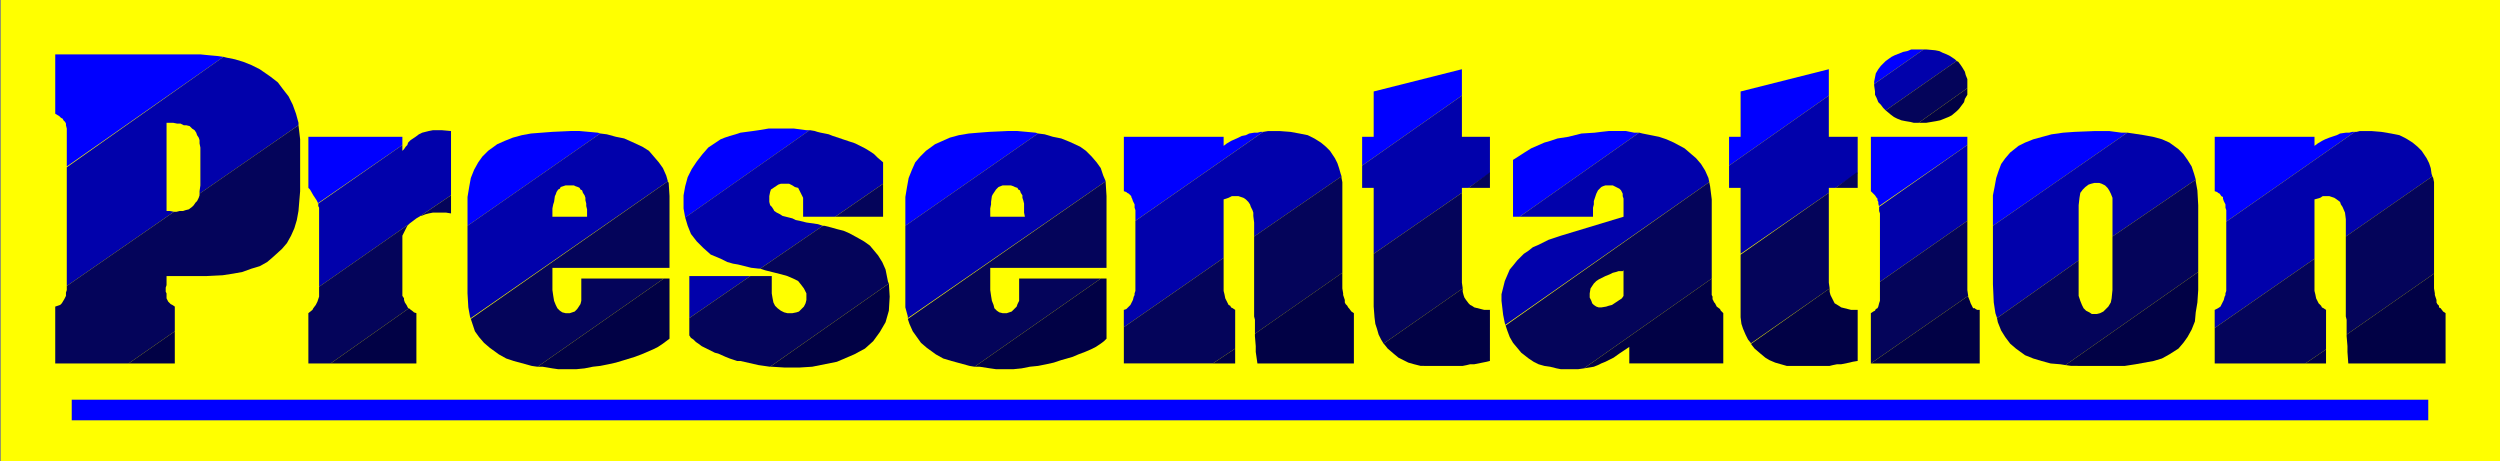
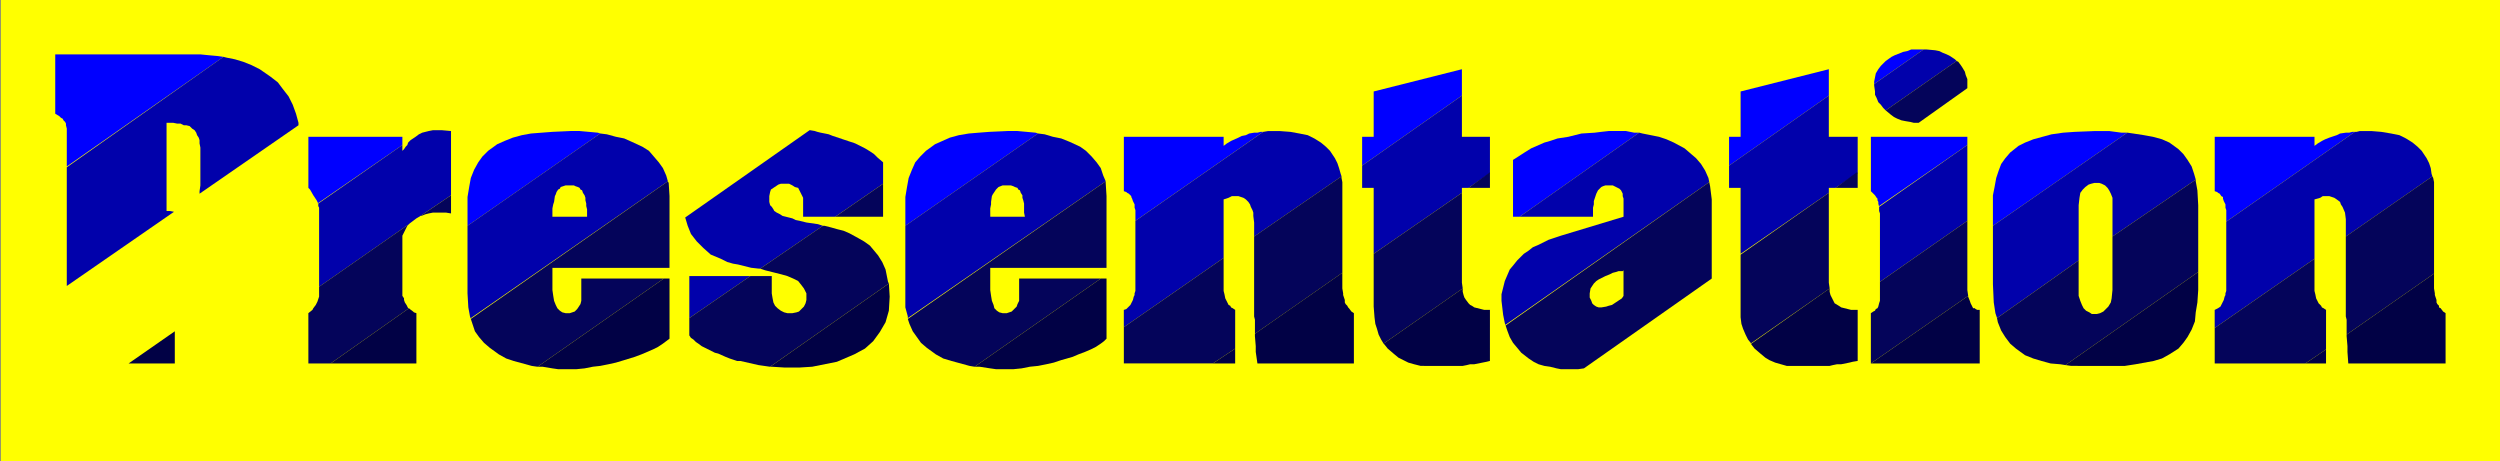
<svg xmlns="http://www.w3.org/2000/svg" xmlns:ns1="http://sodipodi.sourceforge.net/DTD/sodipodi-0.dtd" xmlns:ns2="http://www.inkscape.org/namespaces/inkscape" version="1.0" width="129.638mm" height="23.931mm" id="svg66" ns1:docname="Presentation.wmf">
  <rect width="100%" height="100%" fill="#808080" stroke="none" />
  <ns1:namedview id="namedview66" pagecolor="#ffffff" bordercolor="#000000" borderopacity="0.25" ns2:showpageshadow="2" ns2:pageopacity="0.0" ns2:pagecheckerboard="0" ns2:deskcolor="#d1d1d1" ns2:document-units="mm" />
  <defs id="defs1">
    <pattern id="WMFhbasepattern" patternUnits="userSpaceOnUse" width="6" height="6" x="0" y="0" />
  </defs>
  <path style="fill:#ffff00;fill-opacity:1;fill-rule:evenodd;stroke:none" d="M 0,0 H 489.971 V 90.449 H 0.162 V 0 0 Z" id="path1" />
  <path style="fill:#0000ff;fill-opacity:1;fill-rule:evenodd;stroke:none" d="m 436.32,43.448 25.21,-17.605 h -0.485 l -0.646,0.162 h -0.646 l -1.131,0.162 -0.646,0.323 -1.454,0.485 -0.808,0.323 -0.646,0.323 -0.808,0.485 -0.646,0.485 V 26.812 h -19.554 v 10.66 l 0.485,0.162 0.162,0.162 0.323,0.162 0.323,0.485 0.323,0.162 v 0.323 l 0.162,0.485 0.162,0.323 0.162,0.323 v 0.646 l 0.162,0.485 v 0.323 0.323 1.615 z" id="path2" />
  <path style="fill:#0101ab;fill-opacity:1;fill-rule:evenodd;stroke:none" d="M 434.057,64.284 453.611,50.716 V 39.087 l 1.131,-0.323 0.485,-0.323 h 0.646 0.646 l 0.485,0.162 0.485,0.162 0.485,0.323 0.646,0.485 0.162,0.485 0.323,0.485 0.485,1.131 0.162,1.292 v 0.646 2.746 l 16.968,-11.791 -0.162,-0.485 -0.162,-1.131 -0.323,-0.969 -0.485,-0.969 -0.97,-1.454 -0.808,-0.808 -0.97,-0.808 -1.293,-0.808 -1.293,-0.646 -1.616,-0.323 -1.939,-0.323 -1.939,-0.162 h -0.97 -1.293 l -0.646,0.162 h -0.323 l -25.21,17.605 v 11.791 0.646 1.131 l -0.162,0.485 v 0.323 l -0.162,0.323 -0.162,0.646 -0.162,0.323 -0.162,0.323 -0.162,0.323 -0.162,0.323 -0.485,0.323 -0.323,0.162 -0.323,0.162 v 3.553 z" id="path3" />
  <path style="fill:#04045a;fill-opacity:1;fill-rule:evenodd;stroke:none" d="m 455.873,68.483 -4.04,2.746 h -17.776 v -6.945 l 19.554,-13.567 v 5.815 0.485 l 0.162,0.646 0.162,0.808 0.162,0.323 0.162,0.323 0.162,0.323 0.323,0.323 0.162,0.162 0.162,0.323 0.323,0.162 0.485,0.323 z" id="path4" />
  <path style="fill:#04045a;fill-opacity:1;fill-rule:evenodd;stroke:none" d="M 459.913,65.576 477.043,53.623 V 37.472 36.503 35.695 l -0.162,-0.808 -0.162,-0.323 -16.968,11.791 v 15.667 l 0.162,0.646 v 1.292 1.615 z" id="path5" />
  <path style="fill:#0000ff;fill-opacity:1;fill-rule:evenodd;stroke:none" d="m 390.587,44.256 26.341,-18.251 h -1.131 l -2.424,-0.323 h -2.747 l -4.04,0.162 -2.262,0.162 -2.262,0.323 -1.778,0.485 -1.778,0.485 -1.616,0.646 -1.293,0.646 -1.616,1.292 -0.97,1.131 -0.808,1.131 -0.485,1.292 -0.485,1.454 -0.323,1.777 -0.323,1.615 v 1.938 4.038 z" id="path6" />
  <path style="fill:#0101ab;fill-opacity:1;fill-rule:evenodd;stroke:none" d="M 391.395,62.345 407.393,51.039 V 40.218 l 0.162,-1.454 0.162,-0.969 0.485,-0.646 0.485,-0.485 0.646,-0.485 0.485,-0.162 0.646,-0.162 h 0.97 l 0.485,0.162 0.646,0.323 0.485,0.485 0.323,0.485 0.323,0.646 0.323,0.808 v 0.969 6.622 l 16.322,-11.145 -0.323,-1.131 -0.485,-1.454 -0.808,-1.292 -0.808,-1.131 -0.97,-0.969 -1.778,-1.292 -1.454,-0.646 -1.778,-0.485 -1.778,-0.323 -2.101,-0.323 -1.131,-0.162 -26.341,18.251 v 11.468 l 0.162,3.553 0.323,2.1 z" id="path7" />
  <path style="fill:#04045a;fill-opacity:1;fill-rule:evenodd;stroke:none" d="M 404.808,71.552 430.825,53.3 V 40.218 l -0.162,-2.907 -0.323,-1.777 v -0.323 l -16.322,11.145 v 10.499 l -0.162,1.615 -0.162,0.808 -0.485,0.808 -0.485,0.485 -0.485,0.485 -0.646,0.323 -0.646,0.162 h -0.97 l -0.485,-0.323 -0.646,-0.323 -0.485,-0.485 -0.323,-0.646 -0.323,-0.808 -0.323,-0.969 v -1.131 -5.815 l -15.998,11.306 0.162,0.808 0.646,1.615 0.808,1.292 0.97,1.292 1.131,0.969 1.778,1.292 1.616,0.646 1.616,0.485 1.778,0.485 1.939,0.162 z" id="path8" />
  <path style="fill:#0000ff;fill-opacity:1;fill-rule:evenodd;stroke:none" d="m 367.316,16.475 9.696,-6.784 h -0.162 -1.293 -0.97 l -0.808,0.323 -0.808,0.162 -0.808,0.323 -0.808,0.323 -0.646,0.323 -1.131,0.808 -0.485,0.485 -0.485,0.485 -0.485,0.646 -0.485,0.808 -0.162,0.808 -0.162,0.808 v 0.485 z" id="path9" />
  <path style="fill:#0101ab;fill-opacity:1;fill-rule:evenodd;stroke:none" d="m 369.579,21.643 13.898,-9.691 -0.323,-0.323 -0.97,-0.646 -0.646,-0.323 -0.808,-0.323 -0.646,-0.323 -0.808,-0.162 -1.778,-0.162 h -0.485 l -9.696,6.784 v 0.323 l 0.162,1.131 v 0.646 l 0.323,0.646 0.323,0.808 0.485,0.485 0.485,0.646 z" id="path10" />
  <path style="fill:#04045a;fill-opacity:1;fill-rule:evenodd;stroke:none" d="m 375.073,24.066 h 0.97 l 9.534,-6.784 v -0.485 -1.292 l -0.323,-0.808 -0.162,-0.646 -0.485,-0.808 -0.323,-0.485 -0.485,-0.646 -0.323,-0.162 -13.898,9.691 0.97,0.808 0.646,0.485 0.646,0.323 0.808,0.323 0.808,0.162 0.97,0.162 0.646,0.162 z" id="path11" />
  <path style="fill:#0000ff;fill-opacity:1;fill-rule:evenodd;stroke:none" d="M 368.286,40.379 385.577,28.427 V 26.812 h -18.907 v 10.66 l 0.323,0.323 0.162,0.162 0.162,0.162 0.162,0.162 0.323,0.485 0.162,0.162 v 0.323 l 0.162,0.323 v 0.323 l 0.162,0.646 v 0 z" id="path12" />
  <path style="fill:#0101ab;fill-opacity:1;fill-rule:evenodd;stroke:none" d="M 368.448,55.239 385.577,43.286 V 28.427 l -17.291,12.114 v 0 0.485 0.323 l 0.162,0.485 z" id="path13" />
  <path style="fill:#04045a;fill-opacity:1;fill-rule:evenodd;stroke:none" d="m 366.67,71.229 19.069,-13.244 -0.162,-1.131 V 43.286 l -17.13,11.952 v 2.261 0.323 0.808 0.323 l -0.162,0.485 -0.162,0.646 -0.162,0.323 -0.323,0.162 -0.162,0.323 -0.323,0.162 -0.485,0.323 v 9.853 z" id="path14" />
  <path style="fill:#0000ff;fill-opacity:1;fill-rule:evenodd;stroke:none" d="m 338.875,32.465 19.554,-13.729 v -5.169 l -17.291,4.361 v 8.883 h -2.262 v 5.653 z" id="path15" />
  <path style="fill:#0101ab;fill-opacity:1;fill-rule:evenodd;stroke:none" d="m 341.137,49.747 17.291,-11.952 v -0.969 h 1.293 l 4.363,-2.907 V 26.812 h -5.656 v -8.076 l -19.554,13.729 v 4.361 h 2.262 v 13.083 0 z" id="path16" />
  <path style="fill:#04045a;fill-opacity:1;fill-rule:evenodd;stroke:none" d="m 343.076,67.352 15.514,-10.822 -0.162,-1.131 V 37.795 l -17.291,12.114 v 10.176 2.1 l 0.162,1.292 0.323,0.969 0.485,1.131 0.485,0.969 0.646,0.808 v 0 z" id="path17" />
  <path style="fill:#04045a;fill-opacity:1;fill-rule:evenodd;stroke:none" d="m 363.923,33.757 -4.202,3.069 h 4.363 v -2.907 0 z" id="path18" />
  <path style="fill:#0000ff;fill-opacity:1;fill-rule:evenodd;stroke:none" d="m 297.828,42.479 23.432,-16.475 h -0.97 l -1.616,-0.323 h -1.616 -1.778 l -1.454,0.162 -1.293,0.162 -2.586,0.162 -1.293,0.323 -1.293,0.323 -2.101,0.323 -1.454,0.485 -1.131,0.323 -2.586,1.131 -1.293,0.808 -2.262,1.454 v 11.145 z" id="path19" />
  <path style="fill:#0101ab;fill-opacity:1;fill-rule:evenodd;stroke:none" d="m 295.081,63.638 39.915,-27.942 -0.162,-0.808 -0.646,-1.454 -0.808,-1.292 -0.97,-1.131 -1.131,-0.969 -1.131,-0.969 -2.101,-1.131 -1.454,-0.646 -1.454,-0.485 -1.616,-0.323 -1.616,-0.323 -0.646,-0.162 -23.432,16.475 h 14.382 V 41.348 40.702 l 0.162,-0.646 v -0.646 l 0.162,-0.485 0.162,-0.485 0.162,-0.485 0.323,-0.646 0.323,-0.323 0.323,-0.323 0.323,-0.162 0.485,-0.162 h 0.323 0.485 0.646 l 0.646,0.323 0.323,0.162 0.323,0.162 0.323,0.323 0.162,0.323 0.162,0.323 v 0.485 l 0.162,0.485 v 0.485 3.069 l -12.282,3.715 -1.454,0.485 -0.97,0.323 -0.97,0.485 -0.97,0.485 -1.131,0.485 -0.808,0.646 -0.97,0.646 -1.293,1.292 -0.646,0.808 -0.808,0.969 -0.485,1.131 -0.485,1.131 -0.323,1.292 -0.323,1.292 v 1.292 l 0.323,2.746 0.323,1.615 0.162,0.485 v 0 z" id="path20" />
  <path style="fill:#04045a;fill-opacity:1;fill-rule:evenodd;stroke:none" d="m 305.908,72.359 h 3.394 l 1.131,-0.162 v 0 L 335.481,54.593 V 39.087 l -0.323,-2.584 -0.162,-0.808 -39.915,28.104 0.323,0.969 0.485,1.292 0.646,1.131 0.808,0.969 0.808,0.969 1.454,1.131 0.97,0.646 0.97,0.485 1.131,0.323 1.131,0.162 1.293,0.323 z" id="path21" />
  <path style="fill:#0000ff;fill-opacity:1;fill-rule:evenodd;stroke:none" d="m 266.963,32.465 19.554,-13.729 v -5.169 l -17.291,4.361 v 8.883 h -2.262 v 5.653 z" id="path22" />
  <path style="fill:#0101ab;fill-opacity:1;fill-rule:evenodd;stroke:none" d="m 269.225,49.747 17.291,-11.952 v -0.969 h 1.293 l 4.202,-2.907 V 26.812 h -5.494 V 18.736 L 266.963,32.465 v 4.361 h 2.262 v 12.921 z" id="path23" />
  <path style="fill:#04045a;fill-opacity:1;fill-rule:evenodd;stroke:none" d="m 271.164,67.352 15.514,-10.822 -0.162,-1.131 V 37.795 L 269.225,49.747 v 10.337 l 0.162,2.1 0.162,1.292 0.323,0.969 0.323,1.131 0.485,0.969 0.485,0.808 z" id="path24" />
  <path style="fill:#04045a;fill-opacity:1;fill-rule:evenodd;stroke:none" d="m 292.011,33.757 -4.202,3.069 h 4.202 v -2.907 0 z" id="path25" />
  <path style="fill:#0000ff;fill-opacity:1;fill-rule:evenodd;stroke:none" d="m 222.523,43.286 25.048,-17.444 h -0.485 l -0.646,0.162 h -0.646 l -0.97,0.162 -0.646,0.323 -0.808,0.162 -0.646,0.323 -1.454,0.646 -0.808,0.485 -0.646,0.485 V 26.812 h -19.554 v 10.66 l 0.485,0.162 0.162,0.162 0.323,0.162 0.485,0.485 v 0.162 l 0.162,0.323 0.162,0.485 0.162,0.323 0.162,0.323 v 0.646 l 0.162,0.485 v 0.323 0.323 1.454 z" id="path26" />
  <path style="fill:#0101ab;fill-opacity:1;fill-rule:evenodd;stroke:none" d="M 220.261,64.122 239.814,50.555 V 39.087 l 0.97,-0.323 0.646,-0.323 h 0.646 0.646 l 0.485,0.162 0.485,0.162 0.485,0.323 0.485,0.485 0.323,0.485 0.162,0.485 0.323,0.646 0.162,0.485 v 0.646 l 0.162,1.292 v 2.746 l 17.13,-11.791 -0.162,-0.485 -0.323,-1.131 -0.323,-0.969 -0.485,-0.969 -0.97,-1.454 -0.808,-0.808 -0.97,-0.808 -1.293,-0.808 -1.293,-0.646 -1.616,-0.323 -1.778,-0.323 -2.101,-0.162 h -0.97 -1.293 l -0.97,0.162 -25.048,17.444 v 11.952 0.646 1.131 l -0.162,0.485 v 0.323 l -0.162,0.323 -0.162,0.646 -0.162,0.323 -0.162,0.323 -0.162,0.323 -0.323,0.323 -0.323,0.323 -0.162,0.162 -0.485,0.162 v 3.392 z" id="path27" />
  <path style="fill:#04045a;fill-opacity:1;fill-rule:evenodd;stroke:none" d="m 242.077,68.321 -4.363,2.907 h -17.453 v -7.107 l 19.554,-13.567 v 5.976 0.485 l 0.162,0.646 0.162,0.808 0.162,0.323 0.162,0.323 0.162,0.323 0.162,0.323 0.323,0.162 0.162,0.323 0.323,0.162 0.485,0.323 z" id="path28" />
  <path style="fill:#04045a;fill-opacity:1;fill-rule:evenodd;stroke:none" d="M 245.955,65.414 263.084,53.462 V 37.472 36.503 35.695 l -0.162,-0.808 v -0.323 l -17.13,11.791 v 15.667 l 0.162,0.646 v 1.292 z" id="path29" />
  <path style="fill:#0000ff;fill-opacity:1;fill-rule:evenodd;stroke:none" d="m 177.437,44.256 26.018,-18.09 -0.485,-0.162 -1.778,-0.162 -1.778,-0.162 h -1.939 l -3.555,0.162 -2.101,0.162 -1.939,0.162 -1.939,0.323 -1.778,0.485 -1.454,0.646 -1.454,0.646 -1.778,1.292 -1.131,1.131 -0.97,1.131 -0.646,1.454 -0.646,1.615 -0.323,1.777 -0.323,1.938 v 2.261 3.392 z" id="path30" />
  <path style="fill:#0101ab;fill-opacity:1;fill-rule:evenodd;stroke:none" d="m 177.921,62.345 38.784,-26.812 -0.485,-1.131 -0.485,-1.454 -0.808,-1.131 -0.97,-1.131 -1.131,-1.131 -1.131,-0.808 -2.101,-0.969 -1.616,-0.646 -1.616,-0.323 -1.616,-0.485 -1.293,-0.162 -26.018,18.09 v 13.244 2.746 l 0.485,1.777 v 0.485 0 z" id="path31" />
  <path style="fill:#04045a;fill-opacity:1;fill-rule:evenodd;stroke:none" d="M 191.011,71.875 215.736,54.593 h -15.998 v 3.392 0.969 l -0.323,0.646 -0.162,0.485 -0.485,0.485 -0.485,0.485 -0.485,0.162 -0.485,0.162 h -0.808 l -0.646,-0.162 -0.485,-0.323 -0.485,-0.485 -0.162,-0.646 -0.323,-0.808 -0.162,-0.969 -0.162,-1.131 v -4.361 h 22.786 V 38.441 l -0.162,-2.584 v -0.323 l -38.784,26.973 0.323,0.969 0.646,1.454 0.808,1.131 0.808,1.131 1.131,0.969 1.778,1.292 1.454,0.808 1.616,0.485 1.778,0.485 1.778,0.485 z" id="path32" />
  <path style="fill:#0000ff;fill-opacity:1;fill-rule:evenodd;stroke:none" d="m 91.627,44.256 26.018,-18.09 -0.485,-0.162 -1.778,-0.162 -1.778,-0.162 h -1.778 l -3.555,0.162 -2.101,0.162 -2.101,0.162 -1.778,0.323 -1.778,0.485 -1.616,0.646 -1.454,0.646 -1.778,1.292 -1.131,1.131 -0.808,1.131 -0.808,1.454 -0.646,1.615 -0.323,1.777 -0.323,1.938 v 2.261 3.392 z" id="path33" />
  <path style="fill:#0101ab;fill-opacity:1;fill-rule:evenodd;stroke:none" d="m 92.273,62.345 38.622,-26.812 -0.323,-1.131 -0.646,-1.454 -0.808,-1.131 -0.97,-1.131 -0.97,-1.131 -1.293,-0.808 -2.101,-0.969 -1.454,-0.646 -1.616,-0.323 -1.778,-0.485 -1.293,-0.162 -26.018,18.09 v 13.244 l 0.162,2.746 0.323,1.777 0.162,0.485 v 0 z" id="path34" />
  <path style="fill:#04045a;fill-opacity:1;fill-rule:evenodd;stroke:none" d="M 105.363,71.875 130.088,54.593 h -16.16 v 3.392 0.969 l -0.162,0.646 -0.323,0.485 -0.323,0.485 -0.485,0.485 -0.485,0.162 -0.485,0.162 h -0.808 l -0.646,-0.162 -0.485,-0.323 -0.485,-0.485 -0.323,-0.646 -0.323,-0.808 -0.162,-0.969 -0.162,-1.131 v -4.361 h 22.947 V 38.441 l -0.162,-2.584 -0.162,-0.323 -38.622,26.973 0.323,0.969 0.485,1.454 0.808,1.131 0.97,1.131 1.131,0.969 1.778,1.292 1.454,0.808 1.454,0.485 1.778,0.485 1.778,0.485 1.131,0.162 z" id="path35" />
-   <path style="fill:#0000ff;fill-opacity:1;fill-rule:evenodd;stroke:none" d="m 134.289,42.64 24.402,-17.121 h -0.646 l -2.424,-0.323 h -1.131 -1.454 -2.424 l -1.939,0.323 -1.131,0.162 -2.424,0.323 -0.97,0.323 -1.131,0.323 -0.97,0.323 -0.808,0.323 -2.424,1.615 -1.131,1.292 -1.131,1.454 -0.97,1.454 -0.808,1.615 -0.485,1.777 -0.323,1.777 v 2.584 z" id="path36" />
  <path style="fill:#0101ab;fill-opacity:1;fill-rule:evenodd;stroke:none" d="m 135.097,62.345 11.958,-8.237 h -11.958 v 8.237 z" id="path37" />
  <path style="fill:#0101ab;fill-opacity:1;fill-rule:evenodd;stroke:none" d="m 148.995,52.654 12.282,-8.399 -0.97,-0.323 -1.131,-0.162 -1.131,-0.162 -1.293,-0.323 -0.808,-0.162 -0.646,-0.323 -0.646,-0.162 -1.293,-0.323 -0.485,-0.323 -0.646,-0.323 -0.485,-0.323 -0.162,-0.323 -0.323,-0.485 -0.323,-0.323 -0.162,-0.646 v -0.485 -0.646 l 0.162,-0.808 0.162,-0.485 0.485,-0.323 0.485,-0.323 0.485,-0.323 0.485,-0.162 h 0.646 0.97 l 0.646,0.323 0.485,0.323 0.646,0.162 0.323,0.646 0.323,0.646 0.323,0.646 v 0.969 2.746 h 6.302 l 9.373,-6.461 v -4.199 l -1.131,-0.969 -0.646,-0.646 -0.97,-0.646 -0.808,-0.485 -0.97,-0.485 -0.97,-0.485 -0.97,-0.323 -1.454,-0.485 -0.97,-0.323 -0.97,-0.323 -0.808,-0.323 -0.808,-0.162 -0.808,-0.162 -0.646,-0.162 -0.485,-0.162 -0.97,-0.162 -24.402,17.121 v 0 l 0.485,1.615 0.646,1.615 1.131,1.454 1.293,1.292 1.454,1.292 1.939,0.808 1.293,0.646 1.131,0.323 0.97,0.162 1.293,0.323 1.293,0.323 1.454,0.162 z" id="path38" />
  <path style="fill:#04045a;fill-opacity:1;fill-rule:evenodd;stroke:none" d="m 150.934,71.875 23.27,-16.313 -0.162,-0.323 -0.485,-2.423 -0.646,-1.454 -0.808,-1.292 -0.808,-0.969 -0.808,-0.969 -1.131,-0.808 -1.131,-0.646 -1.778,-0.969 -1.131,-0.485 -1.293,-0.323 -1.131,-0.323 -1.293,-0.323 h -0.323 l -12.282,8.399 0.97,0.323 1.939,0.485 1.293,0.323 1.131,0.323 1.131,0.485 0.97,0.485 0.646,0.808 0.485,0.646 0.485,0.969 v 1.292 l -0.162,0.646 -0.323,0.646 -0.485,0.485 -0.485,0.485 -0.485,0.162 -0.808,0.162 h -0.97 l -0.646,-0.162 -0.646,-0.323 -0.646,-0.485 -0.485,-0.485 -0.323,-0.646 -0.162,-0.808 -0.162,-0.969 V 54.108 h -4.202 l -11.958,8.237 v 3.392 l 0.323,0.485 0.485,0.323 0.485,0.485 0.485,0.323 0.646,0.485 0.646,0.323 1.939,0.969 0.646,0.162 1.454,0.646 0.808,0.323 1.454,0.485 h 0.646 l 3.555,0.808 2.262,0.323 z" id="path39" />
  <path style="fill:#04045a;fill-opacity:1;fill-rule:evenodd;stroke:none" d="m 173.073,36.018 -9.373,6.461 h 9.373 v -6.461 z" id="path40" />
  <path style="fill:#0000ff;fill-opacity:1;fill-rule:evenodd;stroke:none" d="M 62.216,39.895 78.861,28.427 V 26.812 h -18.422 v 10.014 l 0.323,0.323 0.646,1.131 0.323,0.485 0.323,0.485 0.162,0.323 0.162,0.323 v 0 z" id="path41" />
  <path style="fill:#0101ab;fill-opacity:1;fill-rule:evenodd;stroke:none" d="m 62.539,56.208 17.614,-12.275 0.162,-0.162 0.646,-0.485 0.646,-0.485 0.808,-0.485 5.979,-4.038 V 25.681 l -1.778,-0.162 h -0.97 -0.808 l -0.808,0.162 -0.646,0.162 -0.646,0.162 -0.646,0.323 -0.646,0.485 -0.485,0.323 -0.485,0.323 -0.485,0.485 -0.162,0.485 -0.323,0.323 -0.323,0.485 -0.323,0.323 V 28.427 L 62.378,39.895 v 0.162 0.323 l 0.162,0.323 v 0.485 0.323 0.323 13.89 0.485 z" id="path42" />
  <path style="fill:#04045a;fill-opacity:1;fill-rule:evenodd;stroke:none" d="m 60.438,71.229 h 4.363 L 80.154,60.407 h -0.162 l -0.323,-0.646 -0.323,-0.485 -0.162,-0.485 v -0.323 l -0.323,-0.485 v -0.485 -1.131 -9.045 -1.131 l 0.323,-0.646 0.323,-0.646 0.323,-0.646 0.323,-0.323 -17.614,12.275 v 0.323 0.969 0.646 l -0.162,0.485 -0.162,0.485 -0.162,0.323 -0.162,0.323 -0.485,0.646 -0.162,0.323 -0.808,0.646 z" id="path43" />
  <path style="fill:#04045a;fill-opacity:1;fill-rule:evenodd;stroke:none" d="m 88.395,38.279 -5.979,4.038 h 0.162 l 0.808,-0.323 0.646,-0.162 0.808,-0.162 h 0.97 0.808 0.808 l 0.97,0.162 z" id="path44" />
  <path style="fill:#0000ff;fill-opacity:1;fill-rule:evenodd;stroke:none" d="M 13.09,32.626 43.794,11.145 42.662,10.983 40.885,10.822 39.269,10.66 H 10.827 v 11.629 l 0.808,0.485 0.323,0.323 0.323,0.162 0.162,0.323 0.323,0.323 0.162,0.323 v 0.323 l 0.162,0.646 v 0.485 0.485 0.323 0.485 5.815 0 z" id="path45" />
  <path style="fill:#0101ab;fill-opacity:1;fill-rule:evenodd;stroke:none" d="M 13.09,56.046 34.098,41.51 v 0 L 33.29,41.348 H 32.643 V 24.066 h 1.293 l 0.808,0.162 h 0.646 l 0.646,0.323 h 0.485 l 0.646,0.162 0.485,0.485 0.485,0.323 0.323,0.485 0.162,0.485 0.323,0.485 0.162,0.485 v 0.646 l 0.162,0.808 v 0.646 6.784 l -0.162,1.131 v 0.485 L 58.499,24.551 V 24.066 l -0.485,-1.777 -0.646,-1.777 -0.808,-1.615 -1.131,-1.454 -0.97,-1.292 -1.454,-1.131 -2.101,-1.454 -1.616,-0.808 -1.616,-0.646 -1.616,-0.485 -1.616,-0.323 -0.646,-0.162 -30.704,21.643 v 22.612 0.485 0.162 z" id="path46" />
-   <path style="fill:#04045a;fill-opacity:1;fill-rule:evenodd;stroke:none" d="m 10.827,71.229 h 14.382 l 9.05,-6.299 v -4.845 l -0.485,-0.323 -0.323,-0.162 -0.323,-0.323 -0.162,-0.162 -0.162,-0.323 -0.162,-0.323 v -0.323 -0.646 l -0.162,-0.323 v -0.808 l 0.162,-0.485 V 54.754 54.108 h 7.757 l 3.232,-0.162 2.101,-0.323 1.778,-0.323 1.778,-0.646 1.616,-0.485 1.454,-0.808 1.131,-0.969 1.778,-1.615 0.97,-1.131 0.808,-1.454 0.646,-1.454 0.485,-1.615 0.323,-1.777 0.162,-1.938 0.162,-1.938 V 27.296 l -0.323,-2.746 -19.392,13.406 v 0.323 l -0.162,0.485 -0.323,0.646 -0.323,0.323 -0.323,0.485 -0.323,0.323 -0.646,0.485 -0.646,0.162 -0.485,0.162 H 35.229 l -0.646,0.162 h -0.485 L 13.09,56.046 v 0.323 0.485 l -0.162,0.485 v 0.646 l -0.162,0.323 -0.162,0.323 -0.485,0.808 -0.323,0.323 -0.485,0.162 -0.485,0.162 V 71.229 Z" id="path47" />
  <path style="fill:#010145;fill-opacity:1;fill-rule:evenodd;stroke:none" d="m 455.873,71.229 h -4.04 l 4.04,-2.746 z" id="path48" />
  <path style="fill:#010145;fill-opacity:1;fill-rule:evenodd;stroke:none" d="m 460.236,71.229 h 19.069 v -9.853 l -0.485,-0.323 -0.485,-0.646 -0.323,-0.162 v -0.323 l -0.323,-0.323 -0.162,-0.323 v -0.485 l -0.162,-0.485 -0.162,-0.485 v -0.323 l -0.162,-0.969 V 53.623 l -17.13,11.952 v 0.323 l 0.162,1.938 v 1.131 l 0.162,2.261 z" id="path49" />
  <path style="fill:#010145;fill-opacity:1;fill-rule:evenodd;stroke:none" d="m 407.07,71.713 h 7.11 2.262 l 2.101,-0.323 1.778,-0.323 1.778,-0.323 1.616,-0.485 1.454,-0.808 1.778,-1.131 0.97,-1.131 0.808,-1.131 0.808,-1.454 0.646,-1.615 0.162,-1.777 0.323,-1.938 0.162,-2.423 v -3.553 l -26.018,18.251 1.131,0.162 h 1.293 v 0 z" id="path50" />
-   <path style="fill:#010145;fill-opacity:1;fill-rule:evenodd;stroke:none" d="m 377.497,24.066 h -1.454 l 9.534,-6.784 v 0.485 0.808 l -0.485,0.808 -0.162,0.646 -0.485,0.646 -0.485,0.646 -0.485,0.485 -0.97,0.808 -0.646,0.323 -0.808,0.323 -0.808,0.323 -0.808,0.162 -0.97,0.162 -0.97,0.162 z" id="path51" />
  <path style="fill:#010145;fill-opacity:1;fill-rule:evenodd;stroke:none" d="M 385.739,57.984 366.67,71.229 h 21.331 V 60.73 h -0.485 l -0.323,-0.162 -0.162,-0.162 h -0.323 l -0.162,-0.323 -0.162,-0.323 -0.162,-0.323 -0.162,-0.485 -0.323,-0.808 z" id="path52" />
  <path style="fill:#010145;fill-opacity:1;fill-rule:evenodd;stroke:none" d="m 351.48,71.713 h 5.171 0.646 1.293 l 0.646,-0.162 0.808,-0.162 h 0.808 l 0.808,-0.162 0.808,-0.162 0.646,-0.162 0.97,-0.162 V 60.73 h -1.293 l -0.646,-0.162 -0.646,-0.162 -0.646,-0.162 -0.485,-0.323 -0.808,-0.485 -0.323,-0.646 -0.485,-0.969 -0.162,-0.646 v -0.485 -0.162 L 343.238,67.352 V 67.514 l 0.646,0.808 1.131,0.969 0.97,0.808 0.808,0.485 1.131,0.485 1.131,0.323 1.131,0.323 z" id="path53" />
-   <path style="fill:#010145;fill-opacity:1;fill-rule:evenodd;stroke:none" d="m 335.481,54.593 -25.048,17.605 0.97,-0.162 0.97,-0.162 0.808,-0.323 0.646,-0.323 0.808,-0.323 0.97,-0.485 0.646,-0.323 1.131,-0.808 1.454,-0.969 0.485,-0.323 v 3.23 h 18.422 v -9.853 l -0.323,-0.323 -0.162,-0.162 -0.162,-0.323 -0.646,-0.485 -0.162,-0.323 -0.162,-0.323 -0.162,-0.162 -0.162,-0.323 -0.162,-0.323 v -0.485 l -0.162,-0.323 v -3.23 z" id="path54" />
  <path style="fill:#010145;fill-opacity:1;fill-rule:evenodd;stroke:none" d="m 279.568,71.713 h 5.171 0.808 1.131 l 0.808,-0.162 0.646,-0.162 h 0.808 l 0.808,-0.162 0.808,-0.162 0.808,-0.162 0.646,-0.162 V 60.73 h -1.131 l -0.646,-0.162 -0.646,-0.162 -0.646,-0.162 -0.485,-0.323 -0.323,-0.162 -0.323,-0.323 -0.485,-0.646 -0.323,-0.485 -0.162,-0.485 -0.162,-0.646 v -0.485 -0.162 l -15.514,10.822 0.162,0.162 0.646,0.808 1.131,0.969 0.97,0.808 0.97,0.485 0.97,0.485 1.131,0.323 1.293,0.323 z" id="path55" />
  <path style="fill:#010145;fill-opacity:1;fill-rule:evenodd;stroke:none" d="m 242.077,71.229 h -4.363 l 4.363,-2.907 z" id="path56" />
  <path style="fill:#010145;fill-opacity:1;fill-rule:evenodd;stroke:none" d="m 246.44,71.229 h 18.907 v -9.853 l -0.485,-0.323 -0.485,-0.646 -0.162,-0.162 -0.162,-0.323 -0.323,-0.323 -0.162,-0.323 v -0.485 l -0.162,-0.485 -0.162,-0.485 v -0.323 l -0.162,-0.969 v -3.069 l -17.13,11.952 v 0.485 l 0.162,1.938 v 1.131 z" id="path57" />
  <path style="fill:#010145;fill-opacity:1;fill-rule:evenodd;stroke:none" d="m 195.213,72.359 h 3.394 l 1.616,-0.162 1.616,-0.323 1.616,-0.162 1.616,-0.323 1.454,-0.323 1.454,-0.485 2.262,-0.646 1.131,-0.485 1.293,-0.485 1.131,-0.485 0.97,-0.485 0.97,-0.646 0.646,-0.485 0.485,-0.485 V 54.593 h -1.131 l -24.725,17.282 h 0.97 l 2.101,0.323 z" id="path58" />
  <path style="fill:#010145;fill-opacity:1;fill-rule:evenodd;stroke:none" d="m 109.403,72.359 h 3.555 l 1.616,-0.162 1.616,-0.323 1.454,-0.162 1.616,-0.323 1.454,-0.323 1.616,-0.485 2.101,-0.646 1.293,-0.485 1.131,-0.485 1.131,-0.485 0.97,-0.485 0.97,-0.646 0.646,-0.485 0.646,-0.485 V 54.593 h -1.131 l -24.725,17.282 h 0.97 l 1.939,0.323 1.131,0.162 z" id="path59" />
  <path style="fill:#010145;fill-opacity:1;fill-rule:evenodd;stroke:none" d="m 174.205,55.562 -23.27,16.313 h 0.323 l 2.586,0.162 h 2.747 l 2.586,-0.162 2.424,-0.485 2.424,-0.485 3.394,-1.454 2.101,-1.131 1.616,-1.454 1.293,-1.777 1.131,-1.938 0.646,-2.261 0.162,-2.746 -0.162,-2.584 z" id="path60" />
  <path style="fill:#010145;fill-opacity:1;fill-rule:evenodd;stroke:none" d="M 81.608,71.229 H 64.802 l 15.352,-10.822 0.162,0.162 0.646,0.485 0.162,0.162 0.485,0.162 z" id="path61" />
  <path style="fill:#010145;fill-opacity:1;fill-rule:evenodd;stroke:none" d="m 34.259,71.229 h -9.05 l 9.05,-6.299 z" id="path62" />
  <path style="fill:#ffff00;fill-opacity:1;fill-rule:evenodd;stroke:none" d="m 318.19,57.984 v -5.007 0 l -0.162,0.162 h -0.485 -0.323 l -0.485,0.162 -0.646,0.162 -0.646,0.323 -0.808,0.323 -0.646,0.323 -0.646,0.323 -0.485,0.323 -0.485,0.485 -0.323,0.485 -0.323,0.485 -0.162,0.969 v 0.808 l 0.323,0.646 0.162,0.485 0.323,0.323 0.485,0.323 0.485,0.162 h 0.485 l 0.97,-0.162 0.485,-0.162 0.646,-0.162 0.485,-0.323 0.485,-0.323 0.485,-0.323 0.485,-0.323 0.323,-0.485 z" id="path63" />
  <path style="fill:#ffff00;fill-opacity:1;fill-rule:evenodd;stroke:none" d="m 194.081,42.479 h 6.787 l -0.162,-0.808 v -0.646 -0.646 -0.485 l -0.162,-0.646 -0.162,-0.485 v -0.485 l -0.323,-0.485 -0.162,-0.485 -0.323,-0.162 -0.162,-0.323 -0.485,-0.162 -0.323,-0.162 -0.485,-0.162 h -0.646 -0.485 -0.485 l -0.808,0.323 -0.323,0.323 -0.162,0.162 -0.323,0.485 -0.323,0.485 -0.162,0.323 -0.162,1.131 v 0.485 l -0.162,0.808 z" id="path64" />
  <path style="fill:#ffff00;fill-opacity:1;fill-rule:evenodd;stroke:none" d="m 108.272,42.479 h 6.787 v -0.808 -0.646 l -0.162,-0.646 v -0.485 l -0.162,-0.646 v -0.485 l -0.162,-0.485 -0.323,-0.485 -0.162,-0.485 -0.323,-0.162 -0.162,-0.323 -0.323,-0.162 -0.485,-0.162 -0.323,-0.162 h -0.646 -0.646 -0.323 l -0.97,0.323 -0.162,0.323 -0.323,0.162 -0.323,0.485 -0.162,0.485 -0.162,0.323 -0.162,1.131 -0.162,0.485 -0.162,0.808 v 1.615 z" id="path65" />
-   <path style="fill:#0000ff;fill-opacity:1;fill-rule:evenodd;stroke:none" d="M 14.059,78.336 H 475.911 v 4.038 H 14.059 v -4.038 z" id="path66" />
</svg>